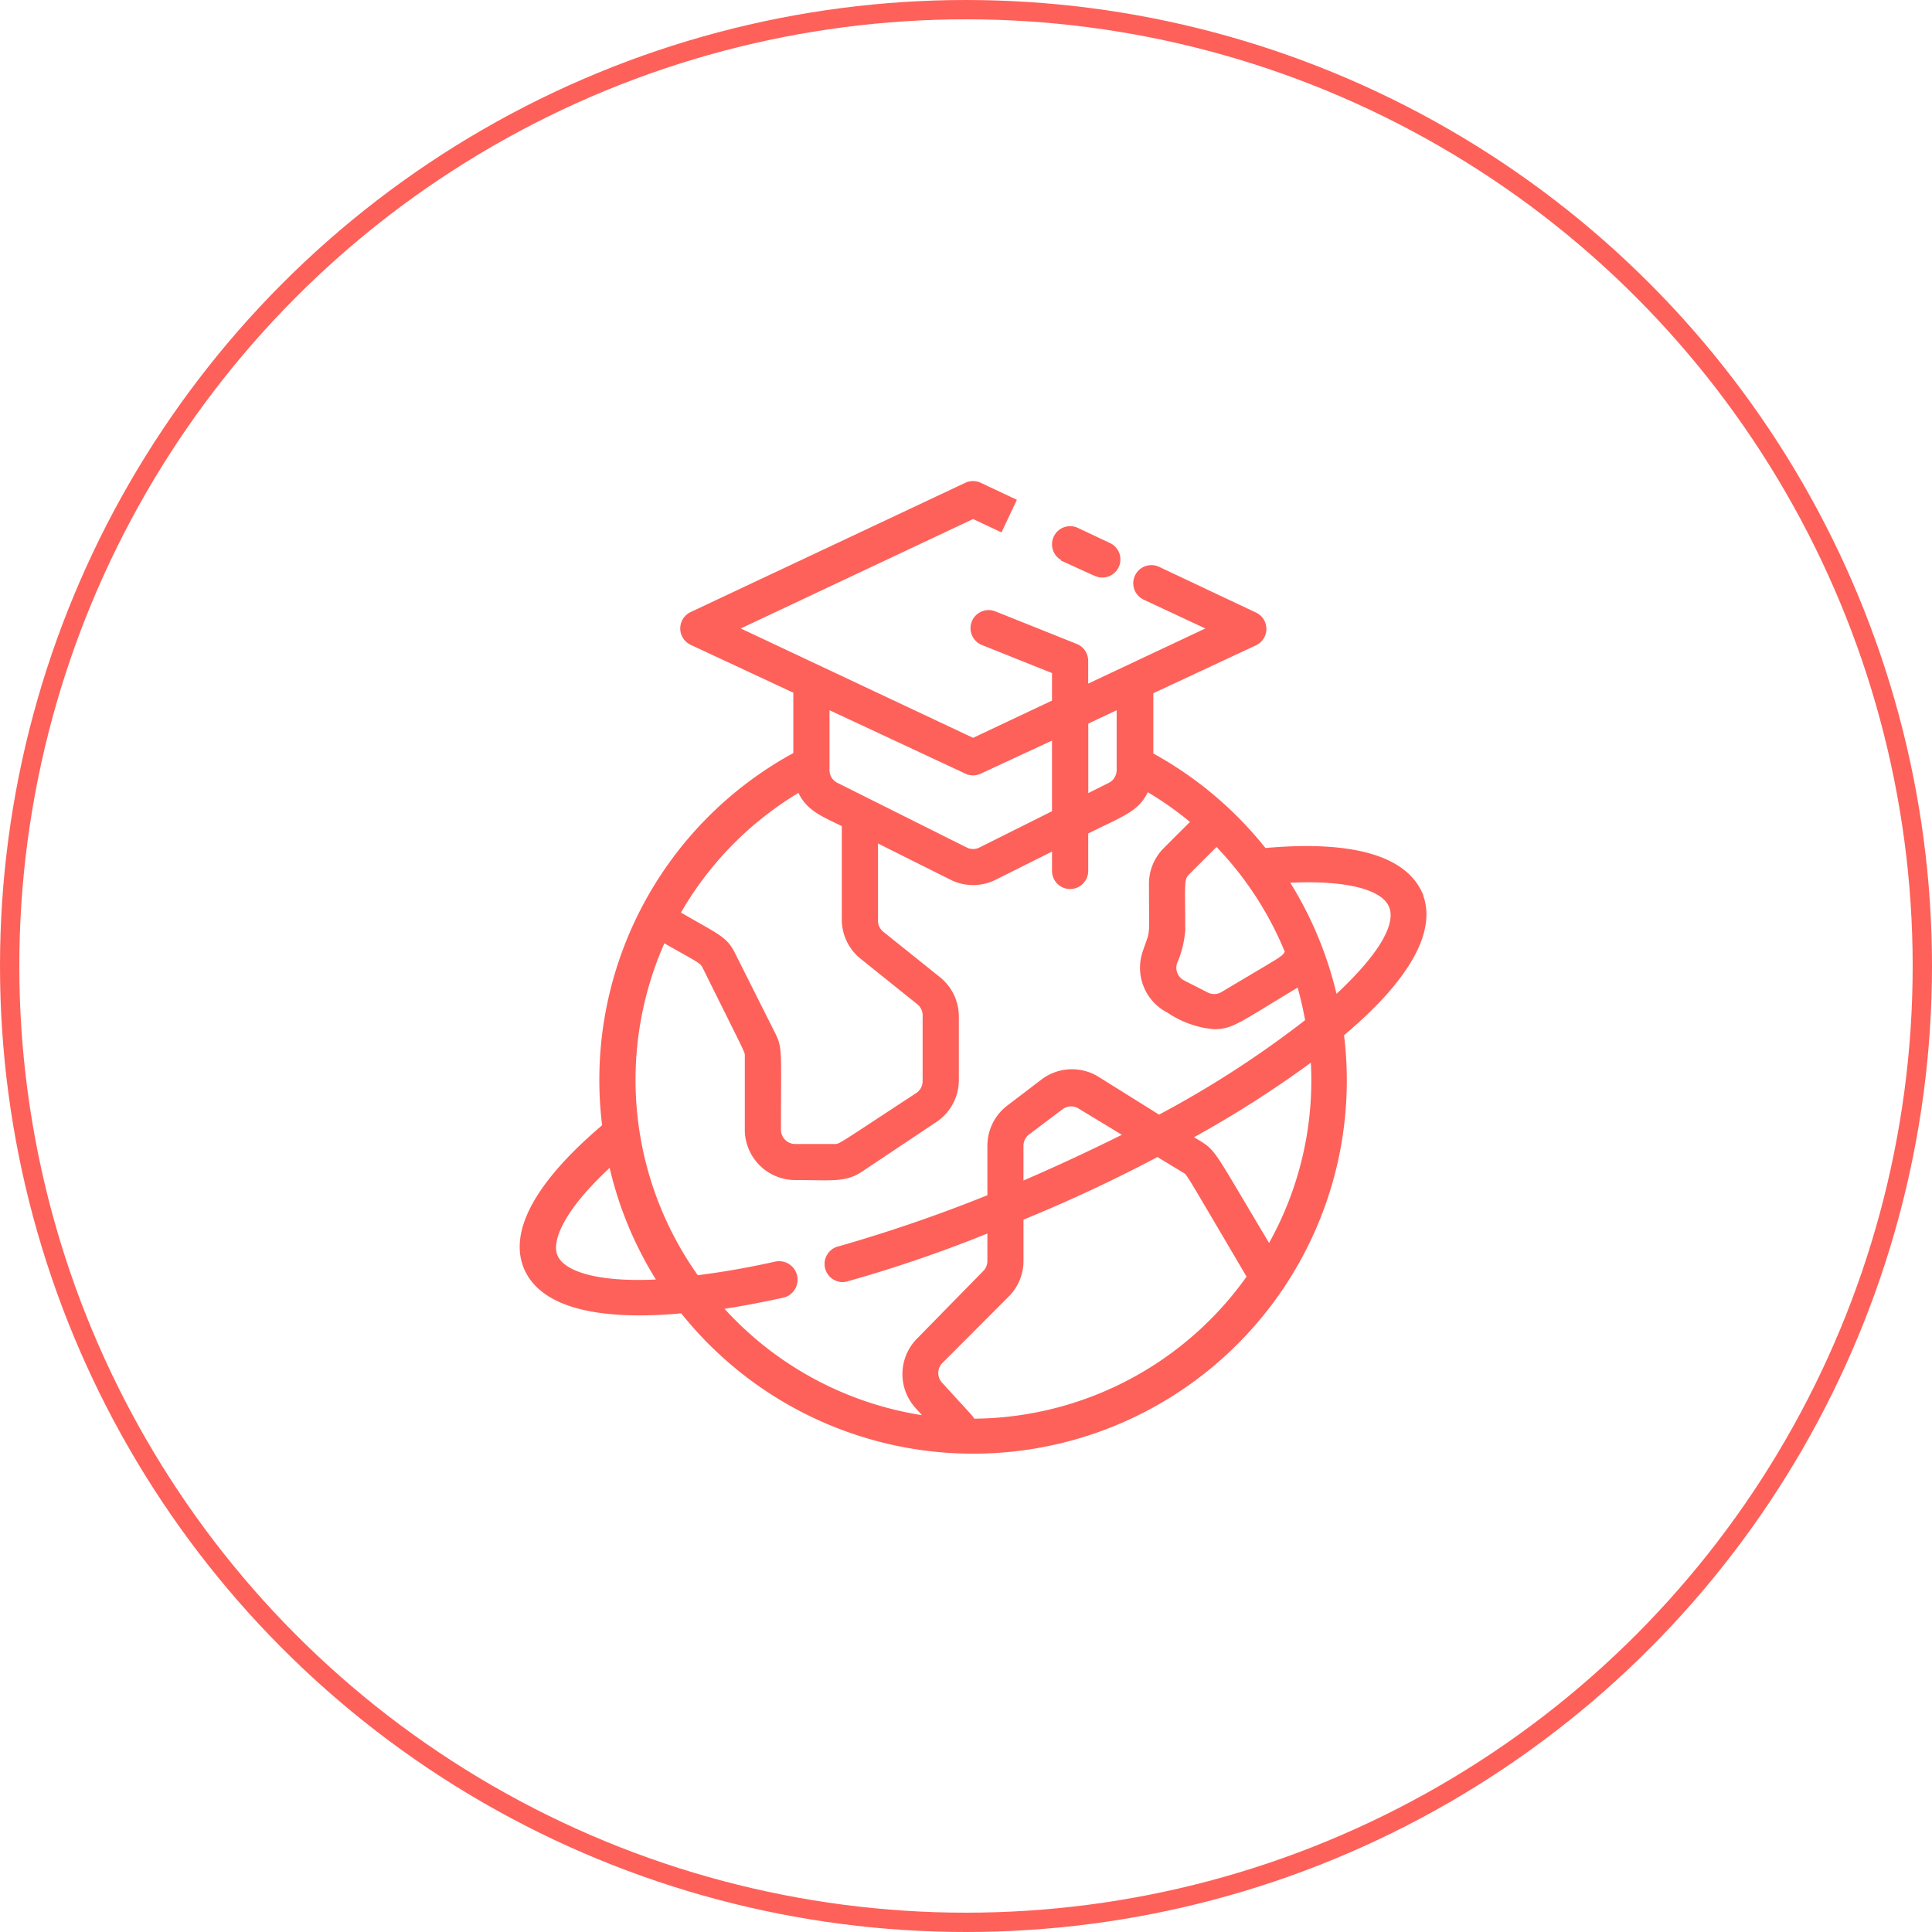
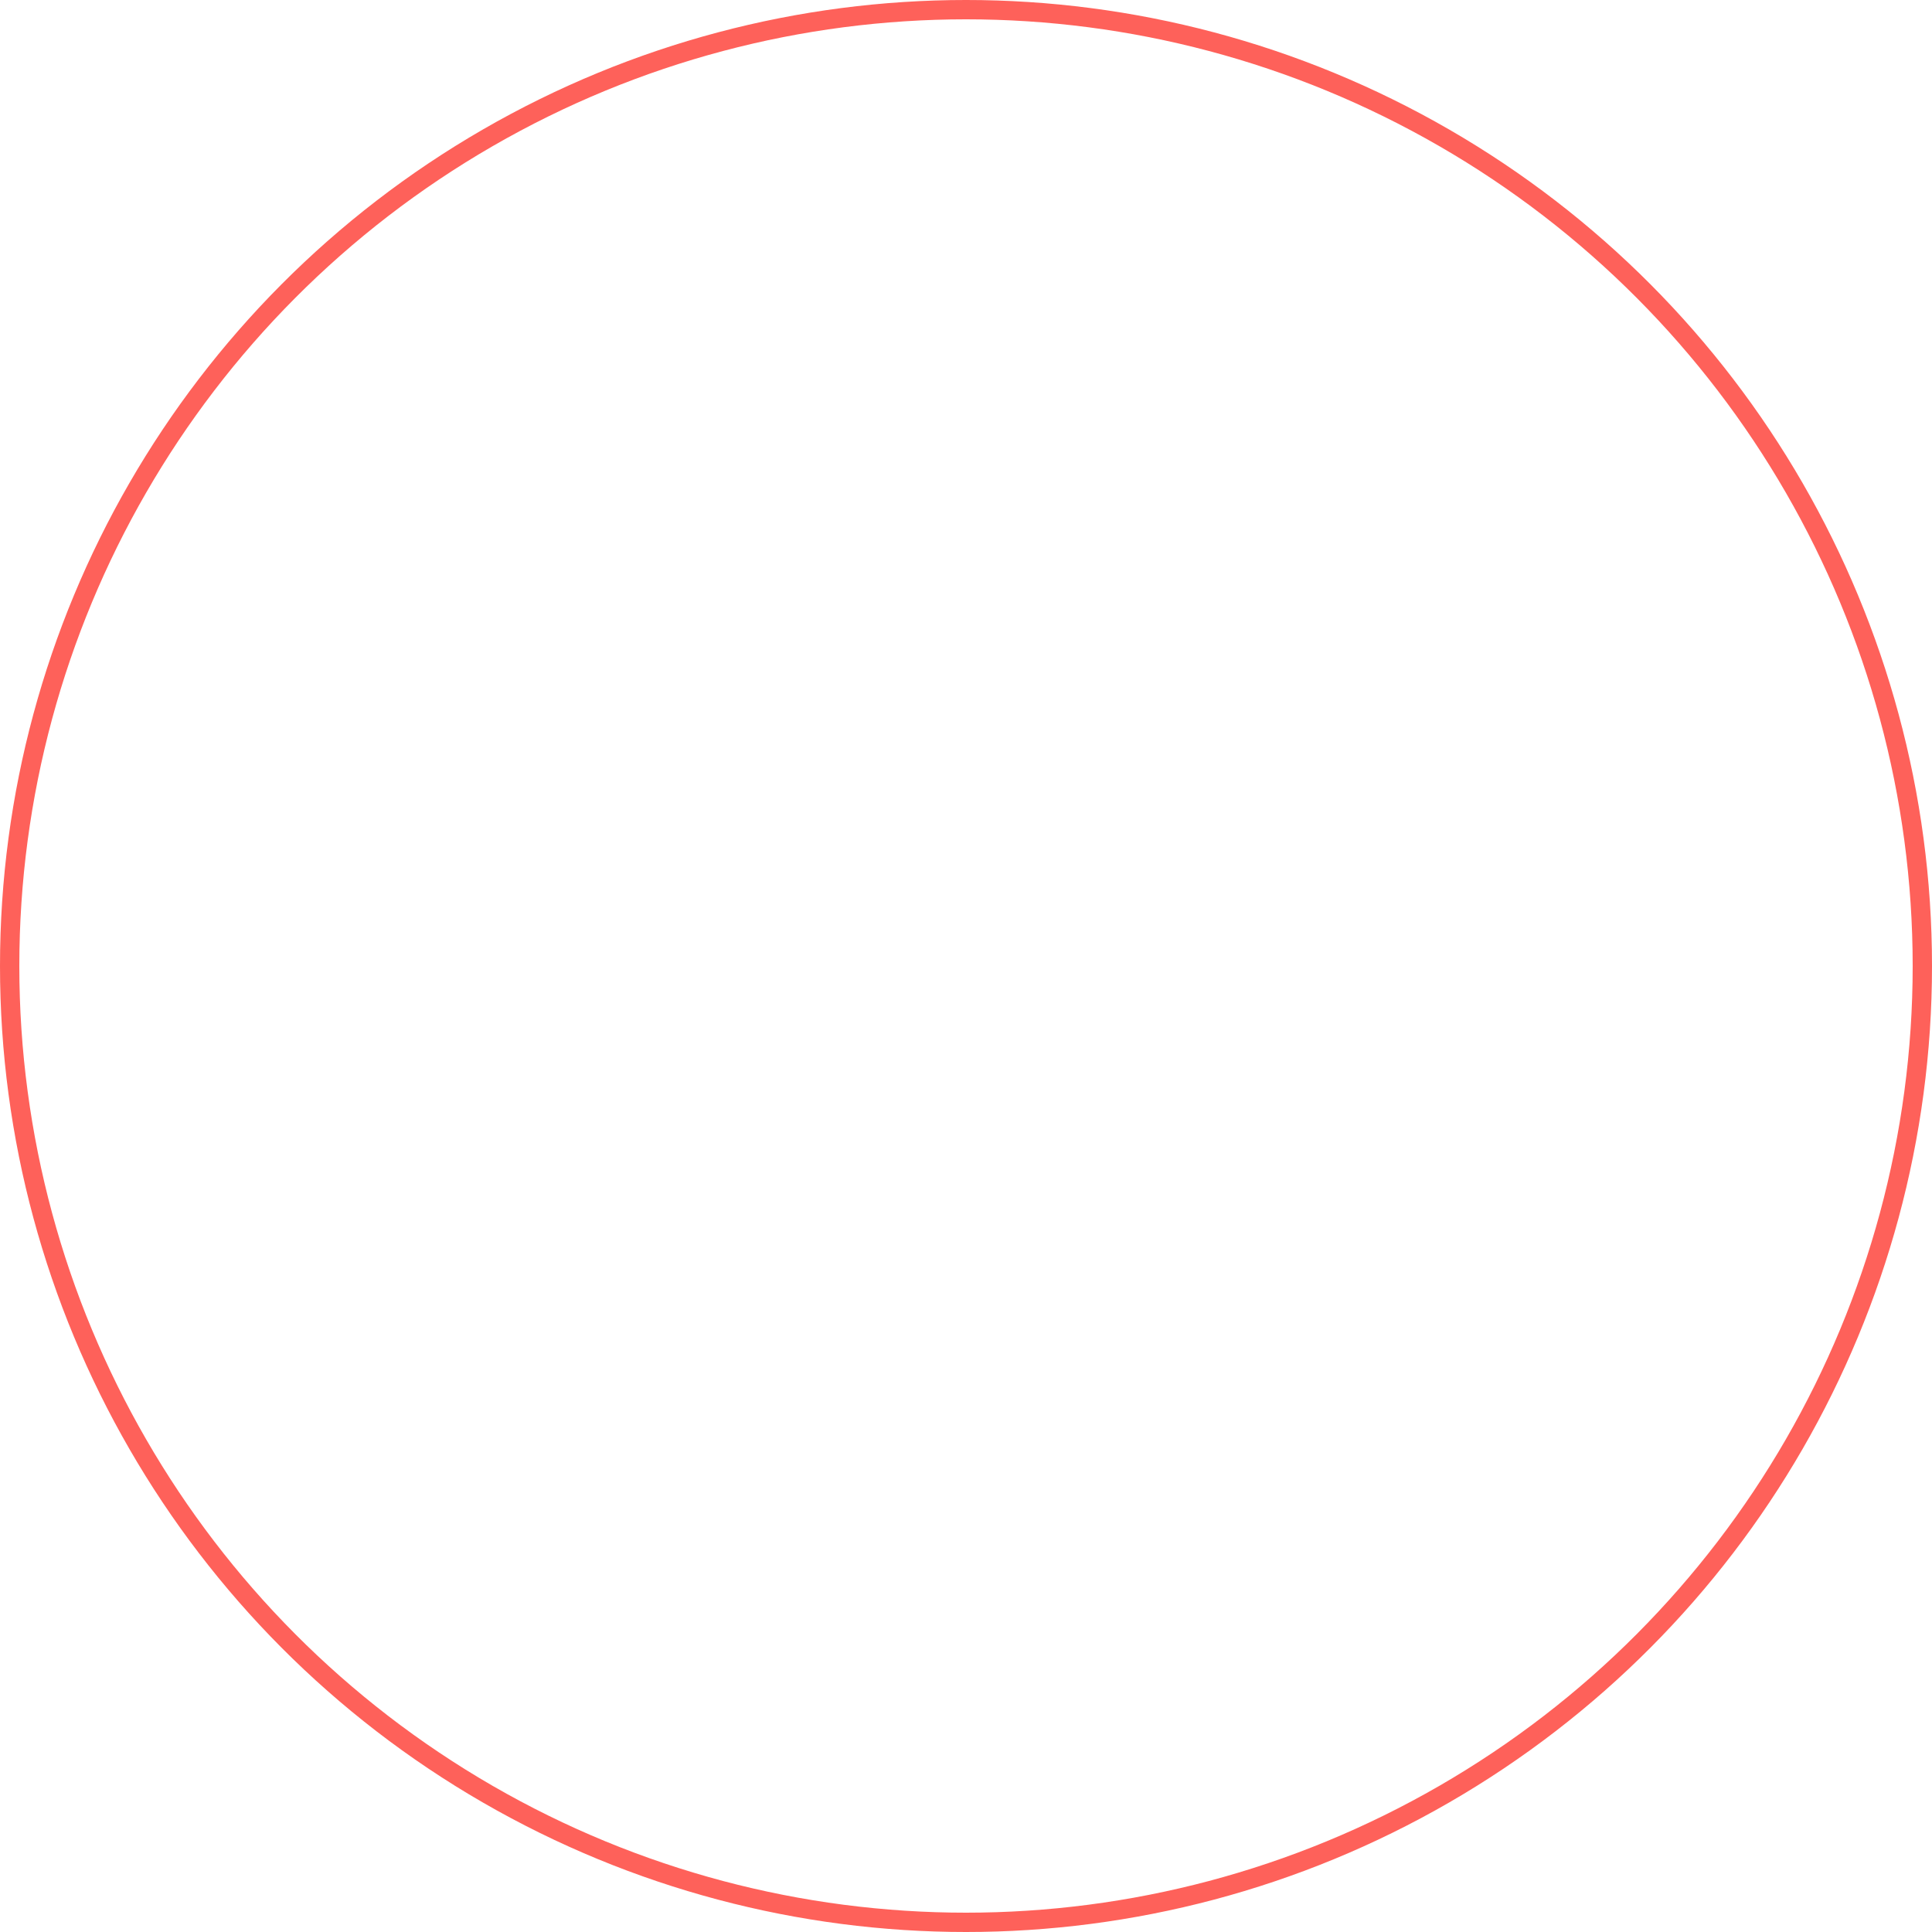
<svg xmlns="http://www.w3.org/2000/svg" width="100" height="100" viewBox="0 0 100 100">
  <g id="Globally" transform="translate(3413 -9260)">
    <g id="Ellipse_1062" data-name="Ellipse 1062" transform="translate(-3413 9260)" fill="none" stroke="#fe615a" stroke-width="1">
      <circle cx="50" cy="50" r="50" stroke="none" />
      <circle cx="50" cy="50" r="49.5" fill="none" />
    </g>
    <g id="_3._World" data-name="3. World" transform="translate(-3390.076 9282.997)">
-       <path id="Path_20113" data-name="Path 20113" d="M37.477,6.414c1.841.837,1.782.837,2.033.837a.837.837,0,0,0,.36-1.59L38.2,4.874a.838.838,0,0,0-.72,1.515Z" transform="translate(-5.373 -0.455)" fill="#fe615a" stroke="#fe615a" stroke-width="0.2" />
-       <path id="Path_20114" data-name="Path 20114" d="M50.6,23.255C49.76,21.372,47.015,20.594,42.53,21a19.246,19.246,0,0,0-5.858-4.937V12.82l5.381-2.51a.837.837,0,0,0,0-1.506L37.032,6.435a.838.838,0,1,0-.72,1.515L39.7,9.532l-6.4,3.012V11.205a.837.837,0,0,0-.527-.778L28.589,8.753a.838.838,0,1,0-.619,1.556l3.657,1.464v1.556l-4.184,1.975L15.183,9.532,27.442,3.758l1.423.669.711-1.506L27.8,2.084a.837.837,0,0,0-.72,0L12.857,8.778a.837.837,0,0,0,0,1.506l5.381,2.51v3.247A19.171,19.171,0,0,0,8.347,35.288C4.908,38.2,3.5,40.735,4.289,42.626c1.071,2.51,5.339,2.51,8.092,2.251A19.246,19.246,0,0,0,43.4,43.664a.787.787,0,0,0,.1-.151,19.171,19.171,0,0,0,3.038-12.97c3.171-2.653,4.9-5.263,4.058-7.288Zm-6.912,3.012c-.218.368,0,.176-3.347,2.176a.837.837,0,0,1-.837,0l-1.18-.6a.837.837,0,0,1-.418-1.013,5.238,5.238,0,0,0,.418-1.674c0-2.51-.084-2.653.243-2.979L40.044,20.7a17.447,17.447,0,0,1,3.64,5.565ZM34.974,13.607v3.255a.837.837,0,0,1-.469.753l-1.2.6V14.393Zm-7.891,3.347a.837.837,0,0,0,.72,0l3.824-1.774v3.874l-3.816,1.908a.837.837,0,0,1-.736,0L20.38,17.615a.837.837,0,0,1-.469-.753V13.607Zm-8.636.946c.435,1,1.222,1.264,2.3,1.8v4.9a2.51,2.51,0,0,0,.946,1.958l2.92,2.343a.837.837,0,0,1,.318.72v3.347a.837.837,0,0,1-.377.695c-4.234,2.77-3.966,2.653-4.318,2.653h-2a.837.837,0,0,1-.837-.837c0-4.05.084-4.184-.268-4.912l-2.1-4.184c-.41-.837-.837-.937-2.845-2.109A17.447,17.447,0,0,1,18.447,17.9ZM5.837,42.016c-.326-.778.293-2.41,2.853-4.753a19.054,19.054,0,0,0,2.51,6.058c-3.2.176-4.987-.41-5.364-1.305Zm8.544,2.661c1.155-.176,2.251-.393,3.2-.6a.857.857,0,1,0-.368-1.674c-1.506.335-2.853.561-4.067.711A17.573,17.573,0,0,1,11.418,25.69c1.883,1.071,1.966,1.063,2.117,1.364,2.326,4.694,2.192,4.351,2.192,4.627v3.791a2.51,2.51,0,0,0,2.51,2.51c1.883,0,2.569.134,3.4-.418l3.849-2.569A2.51,2.51,0,0,0,26.606,32.9V29.614a2.51,2.51,0,0,0-.946-1.958l-2.92-2.343a.837.837,0,0,1-.318-.72V20.5l3.9,1.95a2.51,2.51,0,0,0,2.243,0l3.063-1.531v1.163a.837.837,0,0,0,1.674,0v-2c1.916-.954,2.678-1.163,3.138-2.217a17.288,17.288,0,0,1,2.376,1.674L37.383,20.97a2.51,2.51,0,0,0-.736,1.807c0,3,.092,2.251-.335,3.523a2.51,2.51,0,0,0,1.255,3.038,4.953,4.953,0,0,0,2.351.837c.946,0,1.314-.368,4.276-2.142l.1-.092a18.552,18.552,0,0,1,.443,1.908,52.643,52.643,0,0,1-7.673,4.962l-3.188-1.992a2.51,2.51,0,0,0-2.837.142L29.283,34.3a2.51,2.51,0,0,0-1,2.008v2.628a78.371,78.371,0,0,1-7.757,2.669.837.837,0,1,0,.452,1.607,70.078,70.078,0,0,0,7.305-2.51v1.565a.837.837,0,0,1-.243.594L24.622,46.35a2.51,2.51,0,0,0-.092,3.456l.527.586A17.572,17.572,0,0,1,14.38,44.677Zm20.97-8.929c-1.674.837-3.456,1.674-5.4,2.51v-1.95a.837.837,0,0,1,.335-.669l1.757-1.322a.837.837,0,0,1,.946,0ZM27.442,50.534c-.109-.2.134.092-1.674-1.891a.837.837,0,0,1,0-1.146l3.406-3.414a2.51,2.51,0,0,0,.778-1.774V40.066c2.51-1.029,4.736-2.075,7.037-3.289l1.381.837c.243.159,0-.209,3.347,5.473a17.573,17.573,0,0,1-14.276,7.447Zm15.322-9c-3.289-5.489-2.711-4.82-4.084-5.673a56.526,56.526,0,0,0,6.334-4.042A17.355,17.355,0,0,1,42.764,41.539Zm3.431-12.9a19.246,19.246,0,0,0-2.51-6.033c2.979-.159,4.971.31,5.381,1.305S48.446,26.56,46.195,28.635Z" transform="translate(0)" fill="#fe615a" stroke="#fe615a" stroke-width="0.2" />
-     </g>
+       </g>
  </g>
</svg>